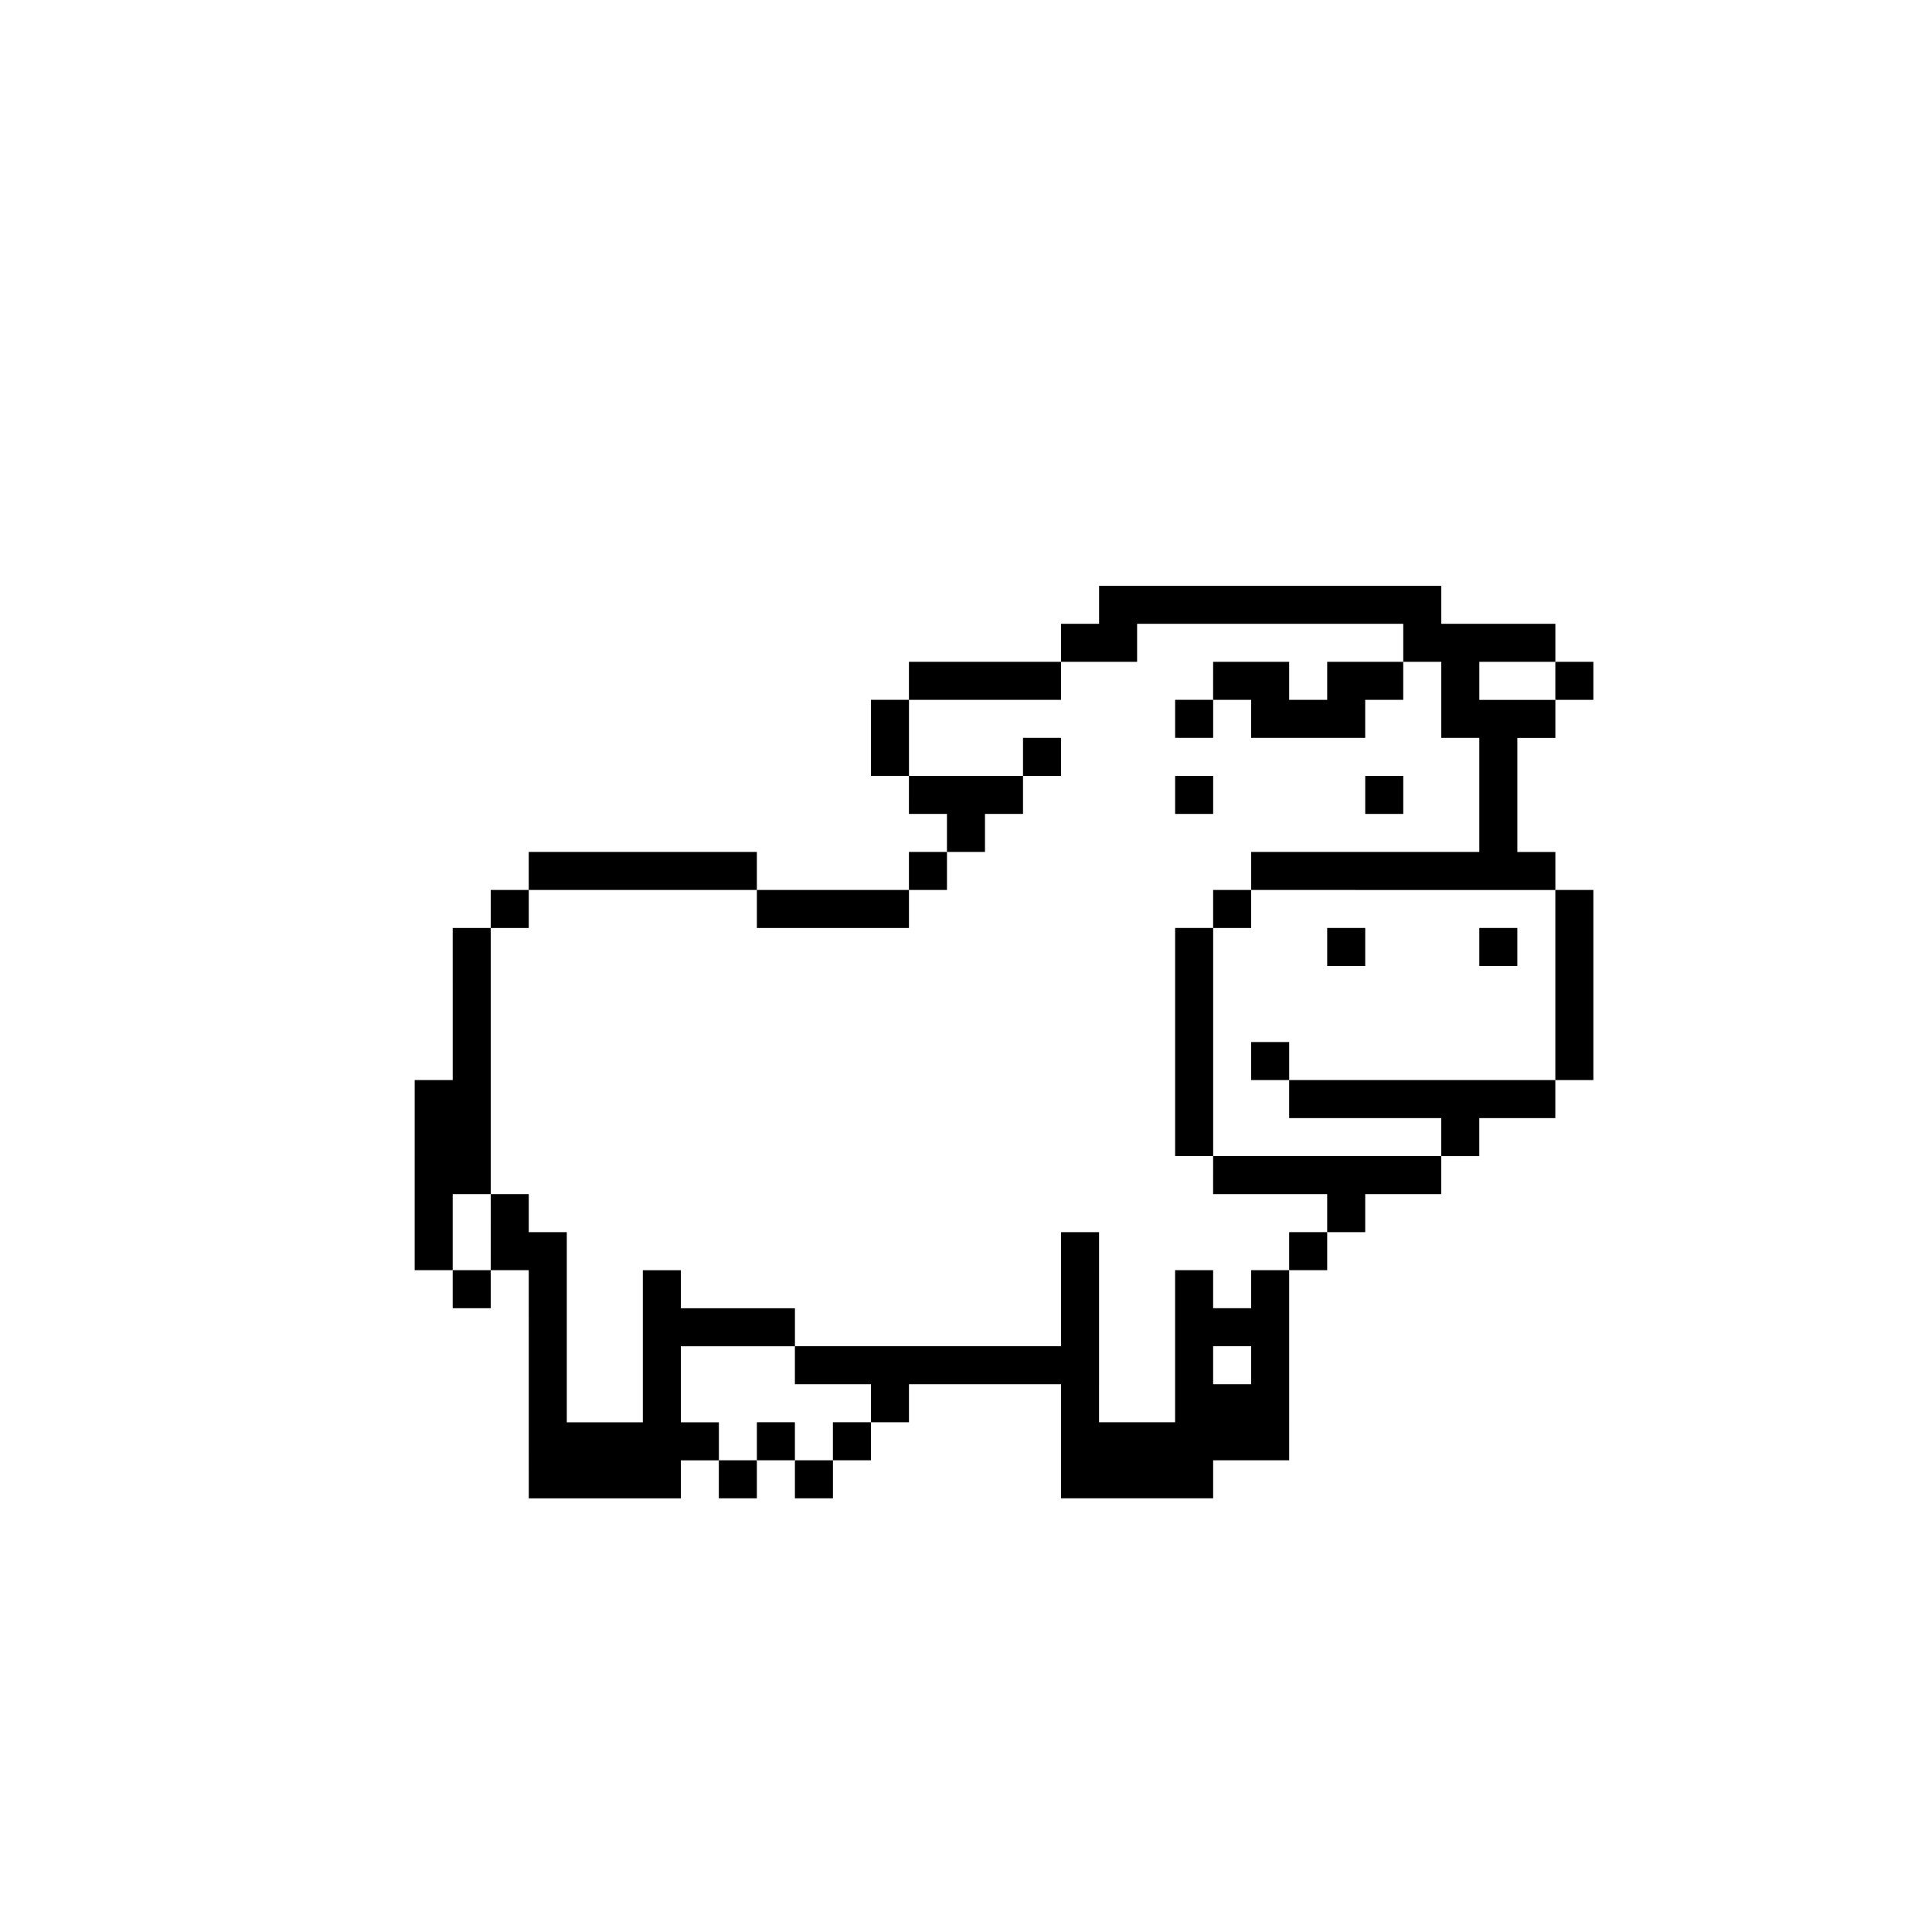
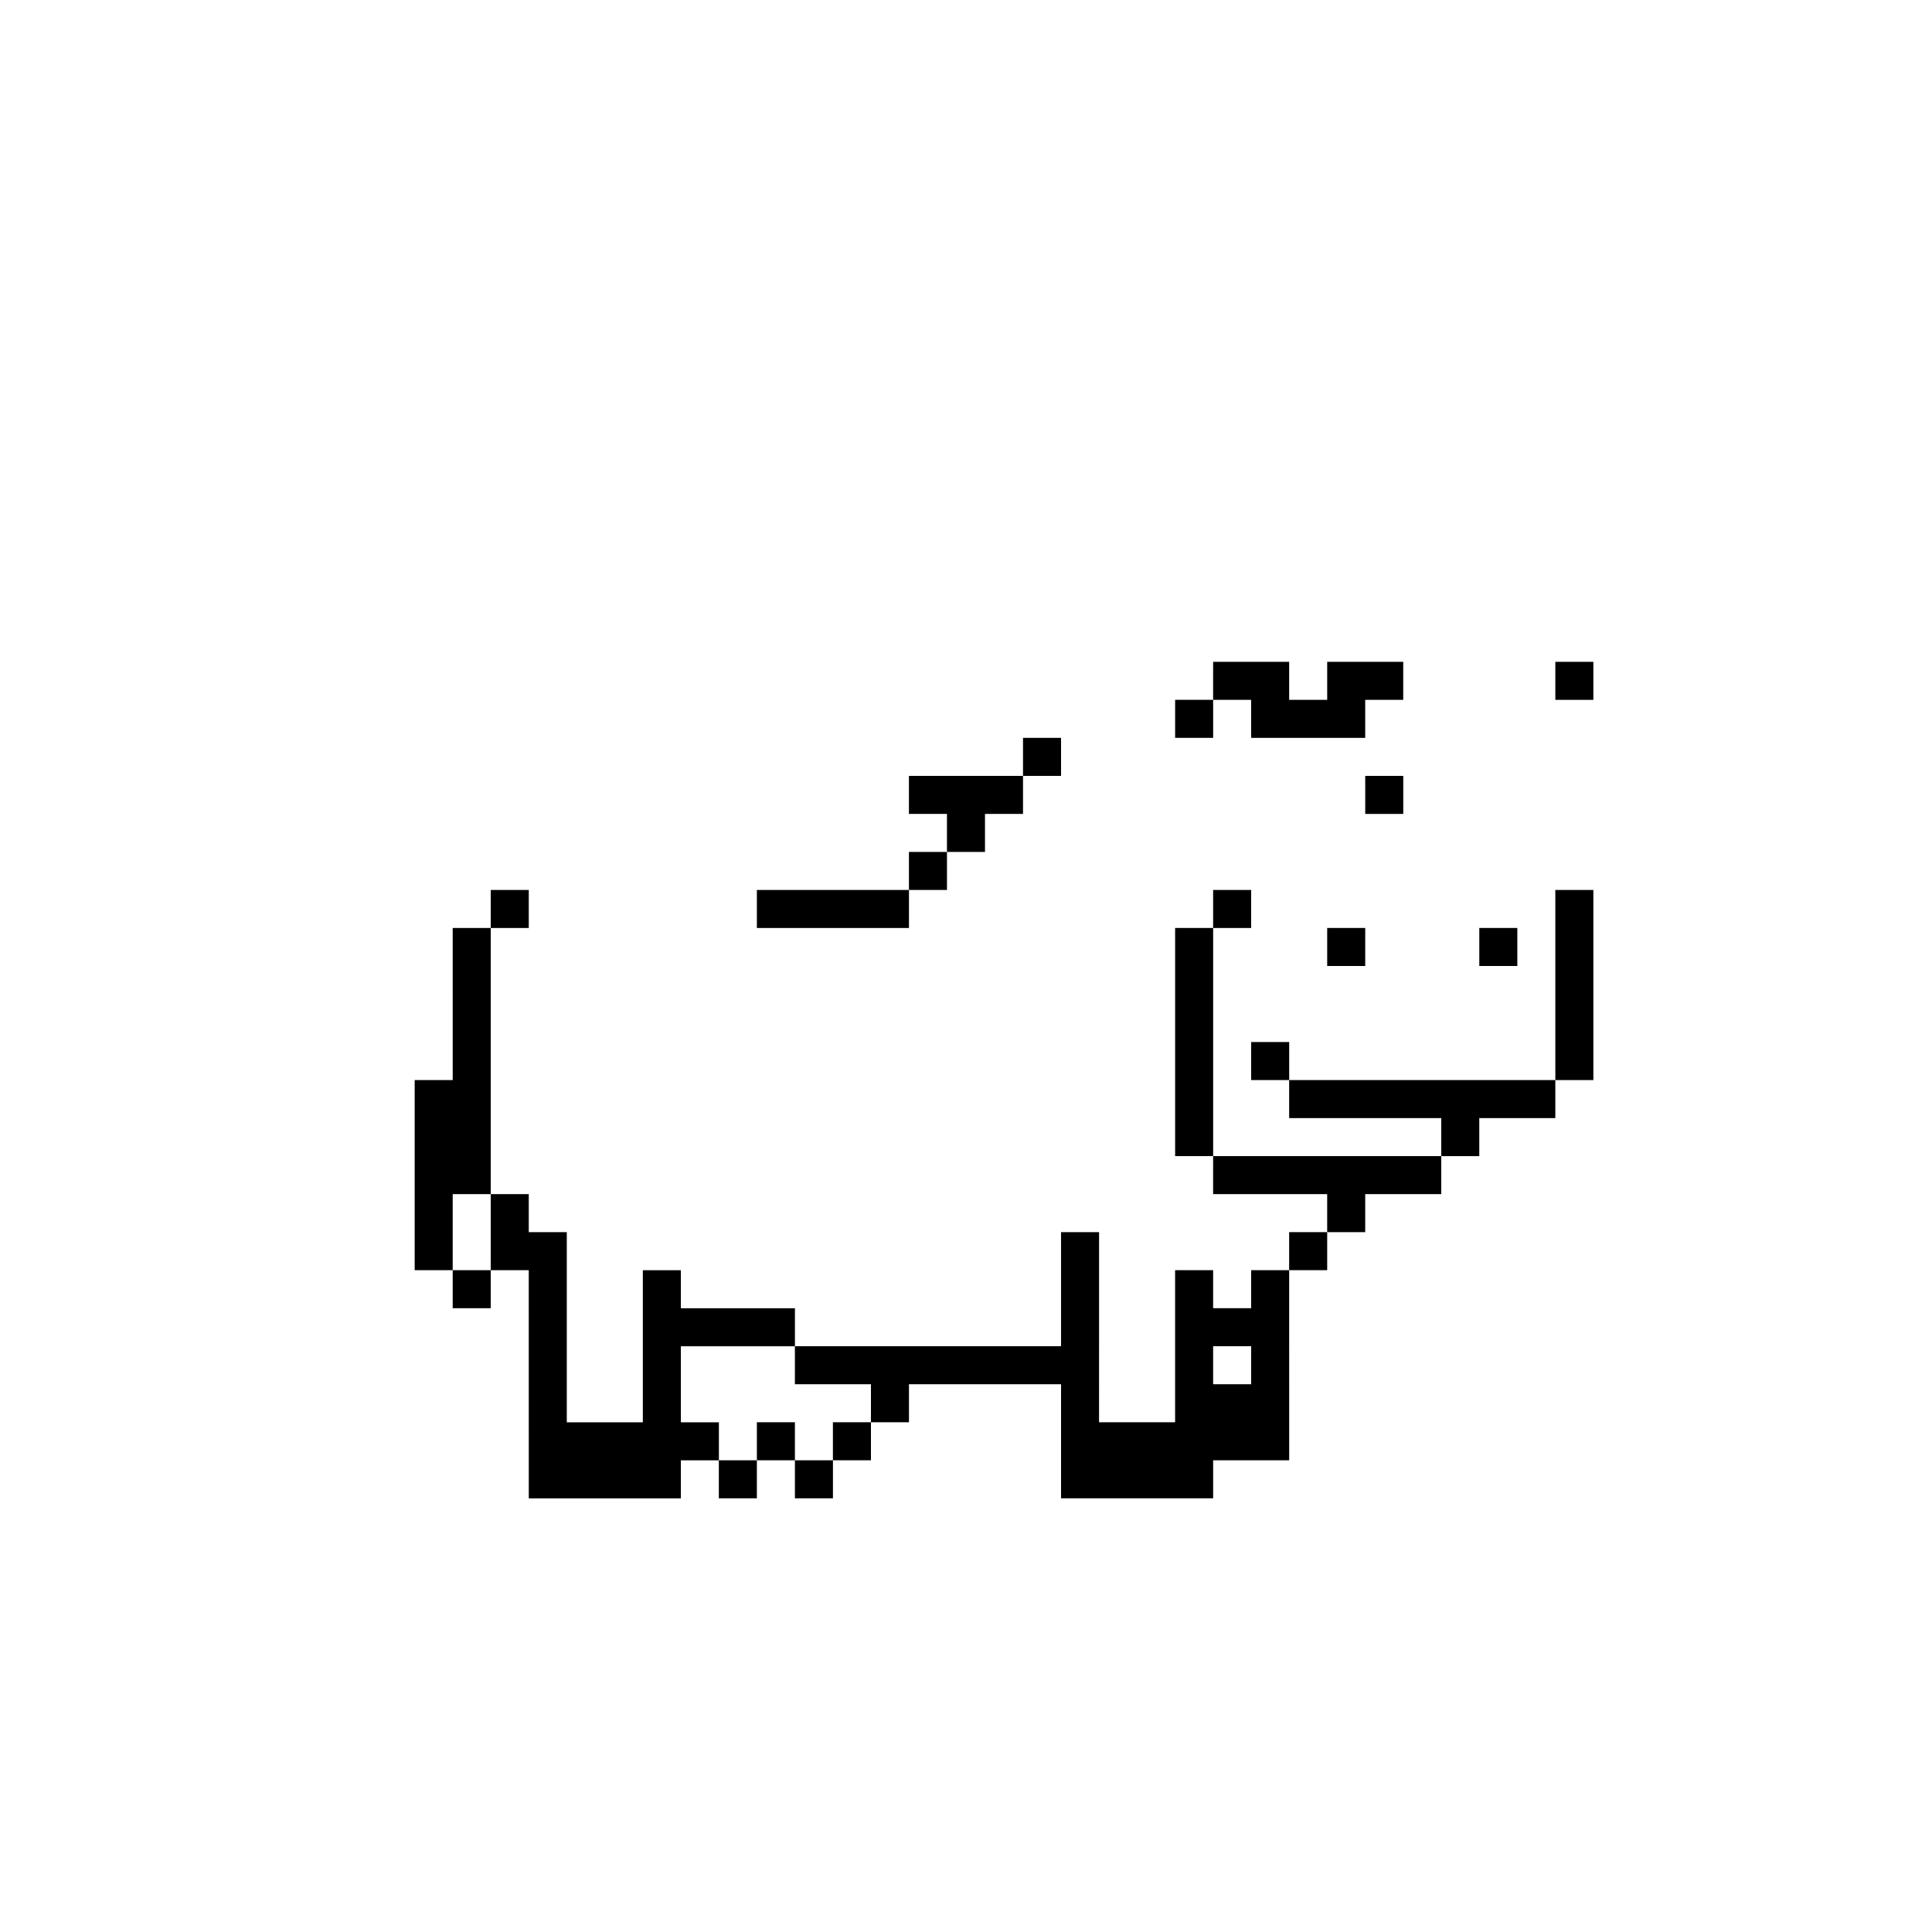
<svg xmlns="http://www.w3.org/2000/svg" fill="#000000" width="800px" height="800px" version="1.1" viewBox="144 144 512 512">
  <g>
-     <path d="m435.27 299.24h90.688v10.078h30.23v10.078h-20.152v10.078h20.152v10.078h-10.078v30.23h10.078v10.078l-80.613-0.012v-10.078h60.457v-30.23h-10.078v-20.152h-10.078v-10.078l-70.531 0.004v10.078h-20.152v-10.078h10.078z" />
-     <path d="m384.88 319.39h40.305v10.078h-40.305z" />
    <path d="m465.49 319.39h20.152v10.078h10.078v-10.078h20.152v10.078h-10.078v10.078h-30.23v-10.078h-10.078z" />
    <path d="m556.18 319.39h10.078v10.078h-10.078z" />
-     <path d="m374.81 329.46h10.078v20.152h-10.078z" />
    <path d="m455.42 329.46h10.078v10.078h-10.078z" />
    <path d="m415.11 339.54h10.078v10.078h-10.078z" />
    <path d="m384.88 349.62h30.23v10.078h-10.078v10.078h-10.078v-10.078h-10.078z" />
-     <path d="m455.42 349.62h10.078v10.078h-10.078z" />
    <path d="m505.8 349.62h10.078v10.078h-10.078z" />
-     <path d="m284.12 369.77h60.457v10.078h-60.457z" />
    <path d="m384.88 369.77h10.078v10.078h-10.078z" />
    <path d="m274.05 379.85h10.078v10.078h-10.078z" />
    <path d="m344.58 379.85h40.305v10.078h-40.305z" />
    <path d="m465.49 379.85h10.078v10.078h-10.078z" />
    <path d="m556.18 379.85h10.078v50.383h-10.078z" />
    <path d="m263.97 389.92h10.078v70.535h-10.078v20.152h-10.078l0.004-50.383h10.078z" />
    <path d="m455.42 389.92h10.078v60.457h-10.078z" />
    <path d="m495.72 389.92h10.078v10.078h-10.078z" />
    <path d="m536.03 389.92h10.078v10.078h-10.078z" />
    <path d="m475.57 420.15h10.078v10.078h-10.078z" />
    <path d="m485.64 430.23h70.535v10.078h-20.152v10.078h-10.078v-10.078h-40.305z" />
    <path d="m465.49 450.38h60.457v10.078h-20.152v10.078h-10.078v-10.078h-30.23z" />
    <path d="m274.05 460.46h10.078v10.078h10.078v50.383h20.152v-40.305h10.078v10.078h30.23v10.078h-30.23v20.152h10.078v10.078h-10.078v10.078h-40.305l-0.008-60.469h-10.078z" />
    <path d="m485.64 470.53h10.078v10.078h-10.078z" />
    <path d="m263.97 480.61h10.078v10.078h-10.078z" />
    <path d="m475.57 480.61v10.078h-10.078v-10.078h-10.078v40.305h-20.152l0.004-50.383h-10.078v30.23h-70.531v10.078h20.152v10.078h10.078v-10.078h40.305v30.23h40.305v-10.078h20.152l-0.004-50.383zm0 30.227h-10.078v-10.078h10.078z" />
    <path d="m344.58 520.91h10.078v10.078h-10.078z" />
    <path d="m364.73 520.91h10.078v10.078h-10.078z" />
    <path d="m334.5 530.99h10.078v10.078h-10.078z" />
    <path d="m354.66 530.99h10.078v10.078h-10.078z" />
  </g>
</svg>